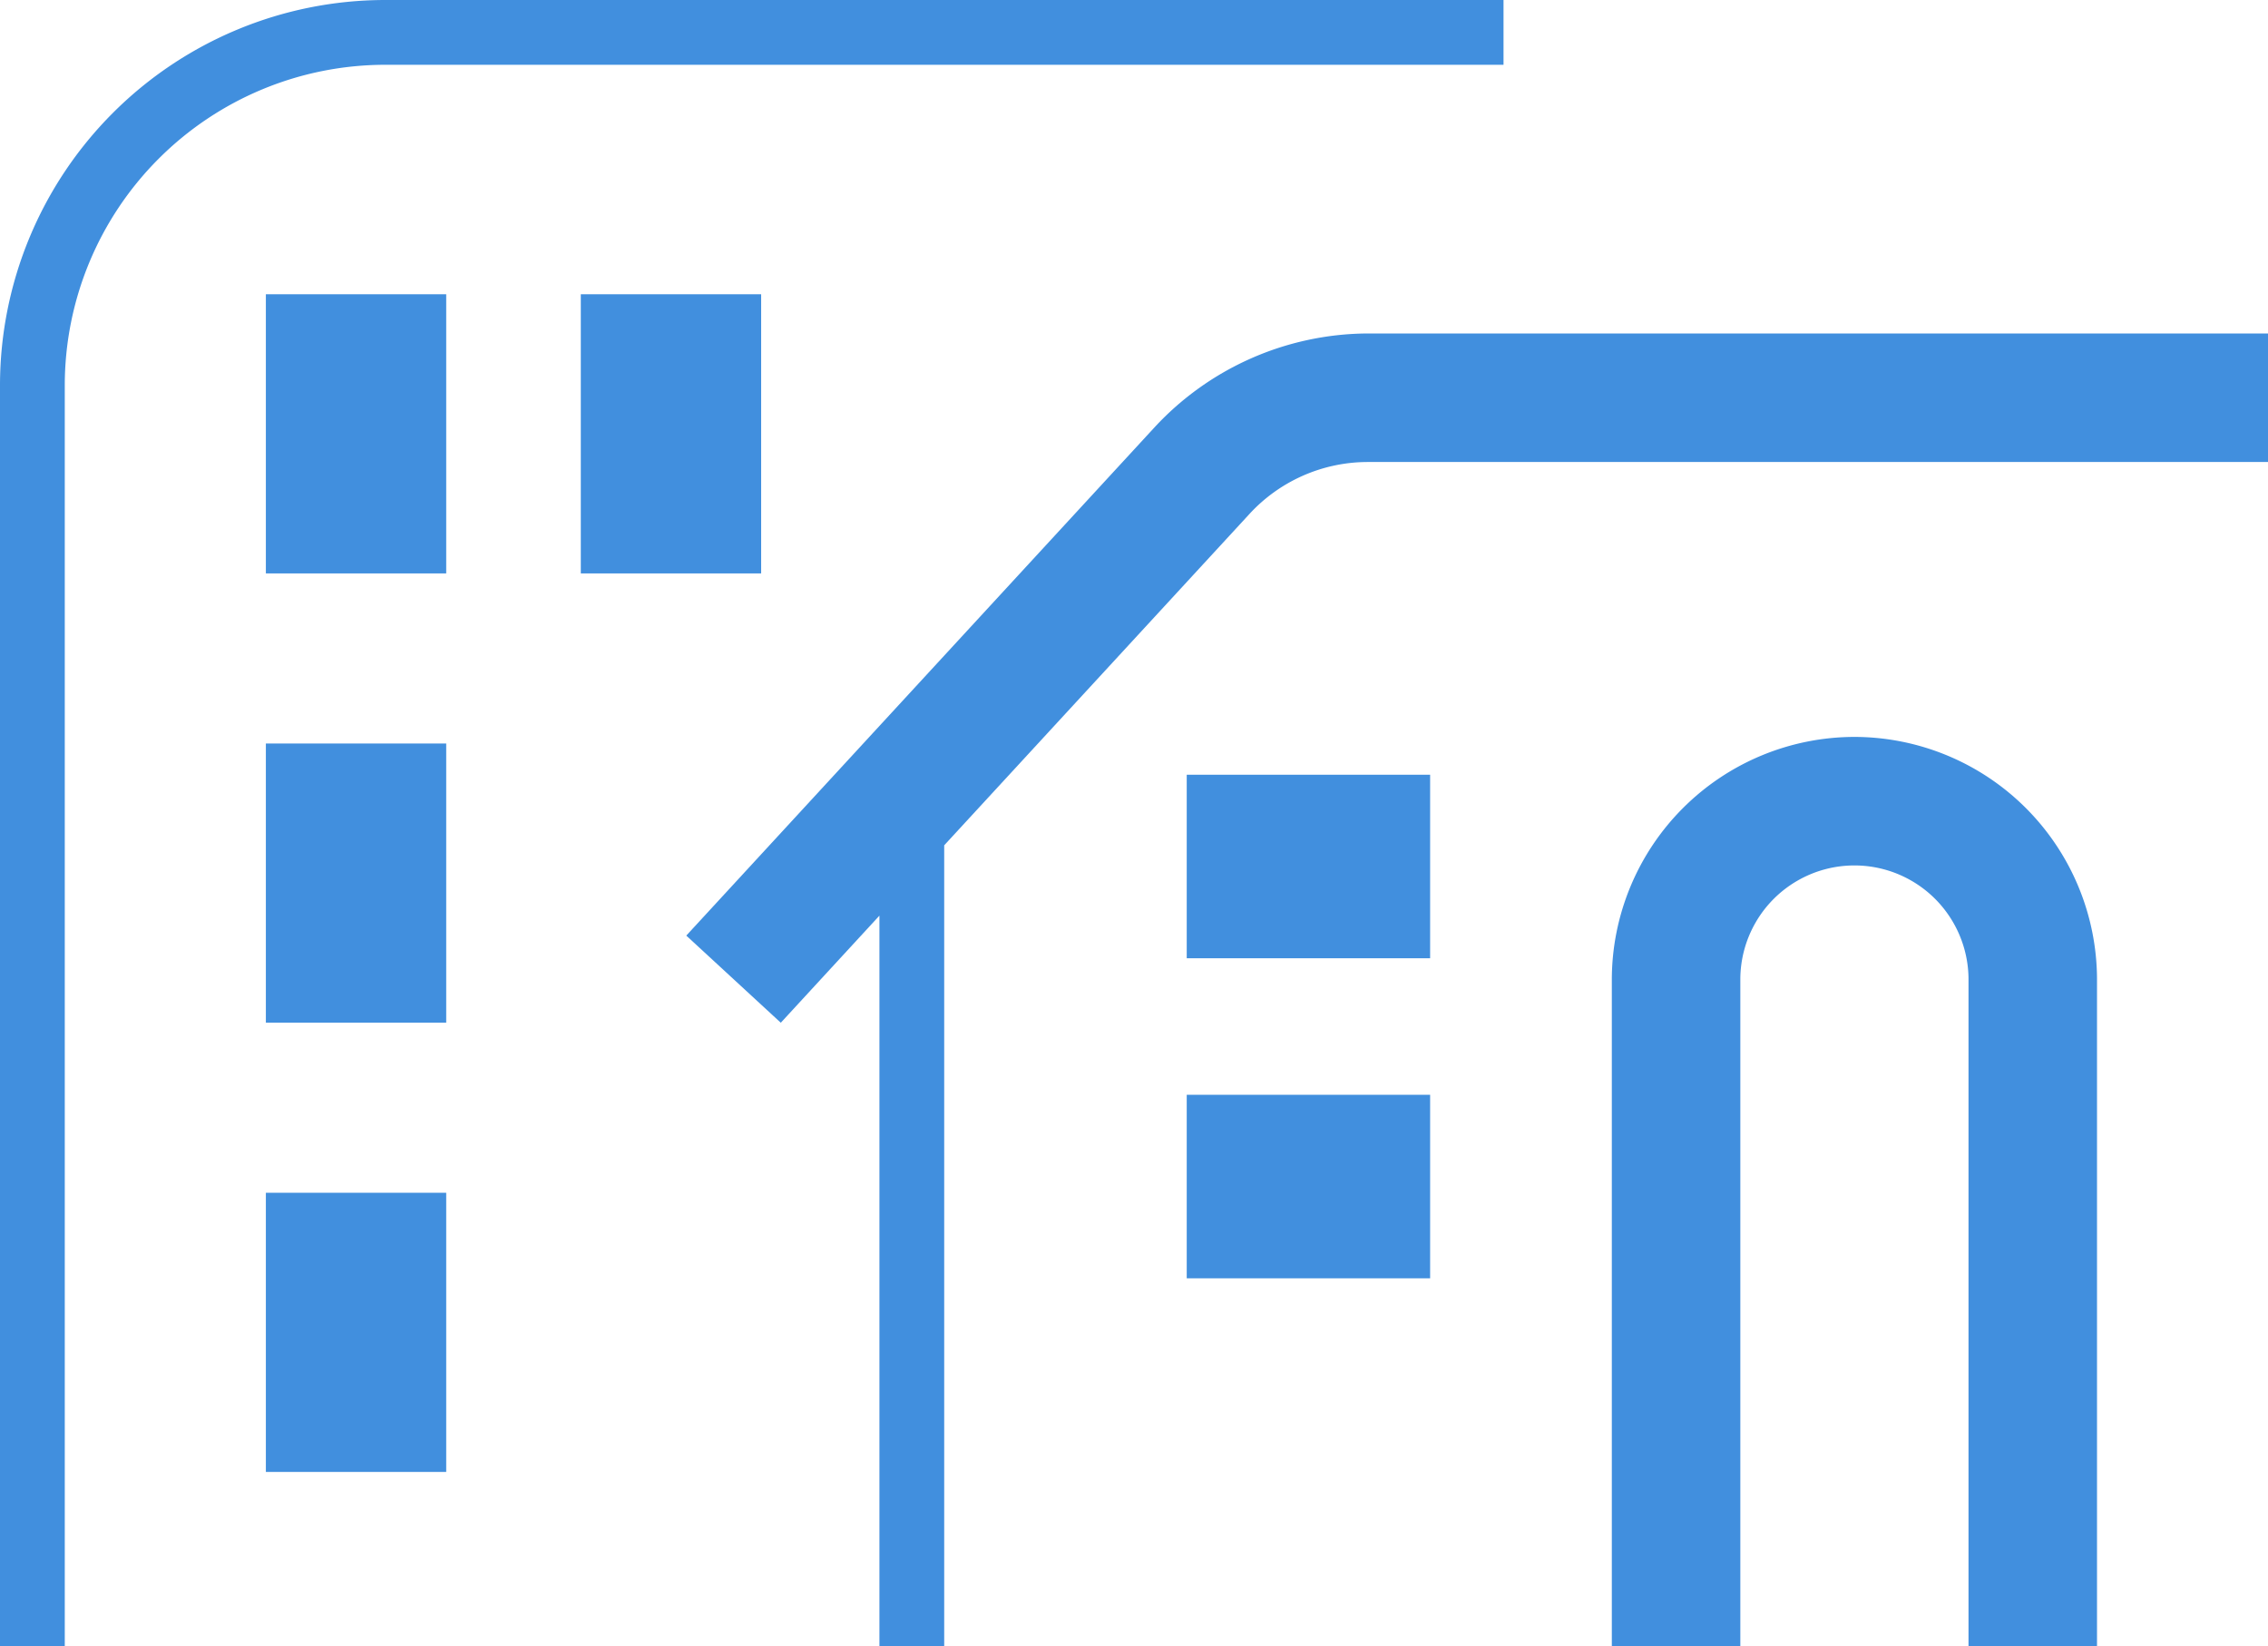
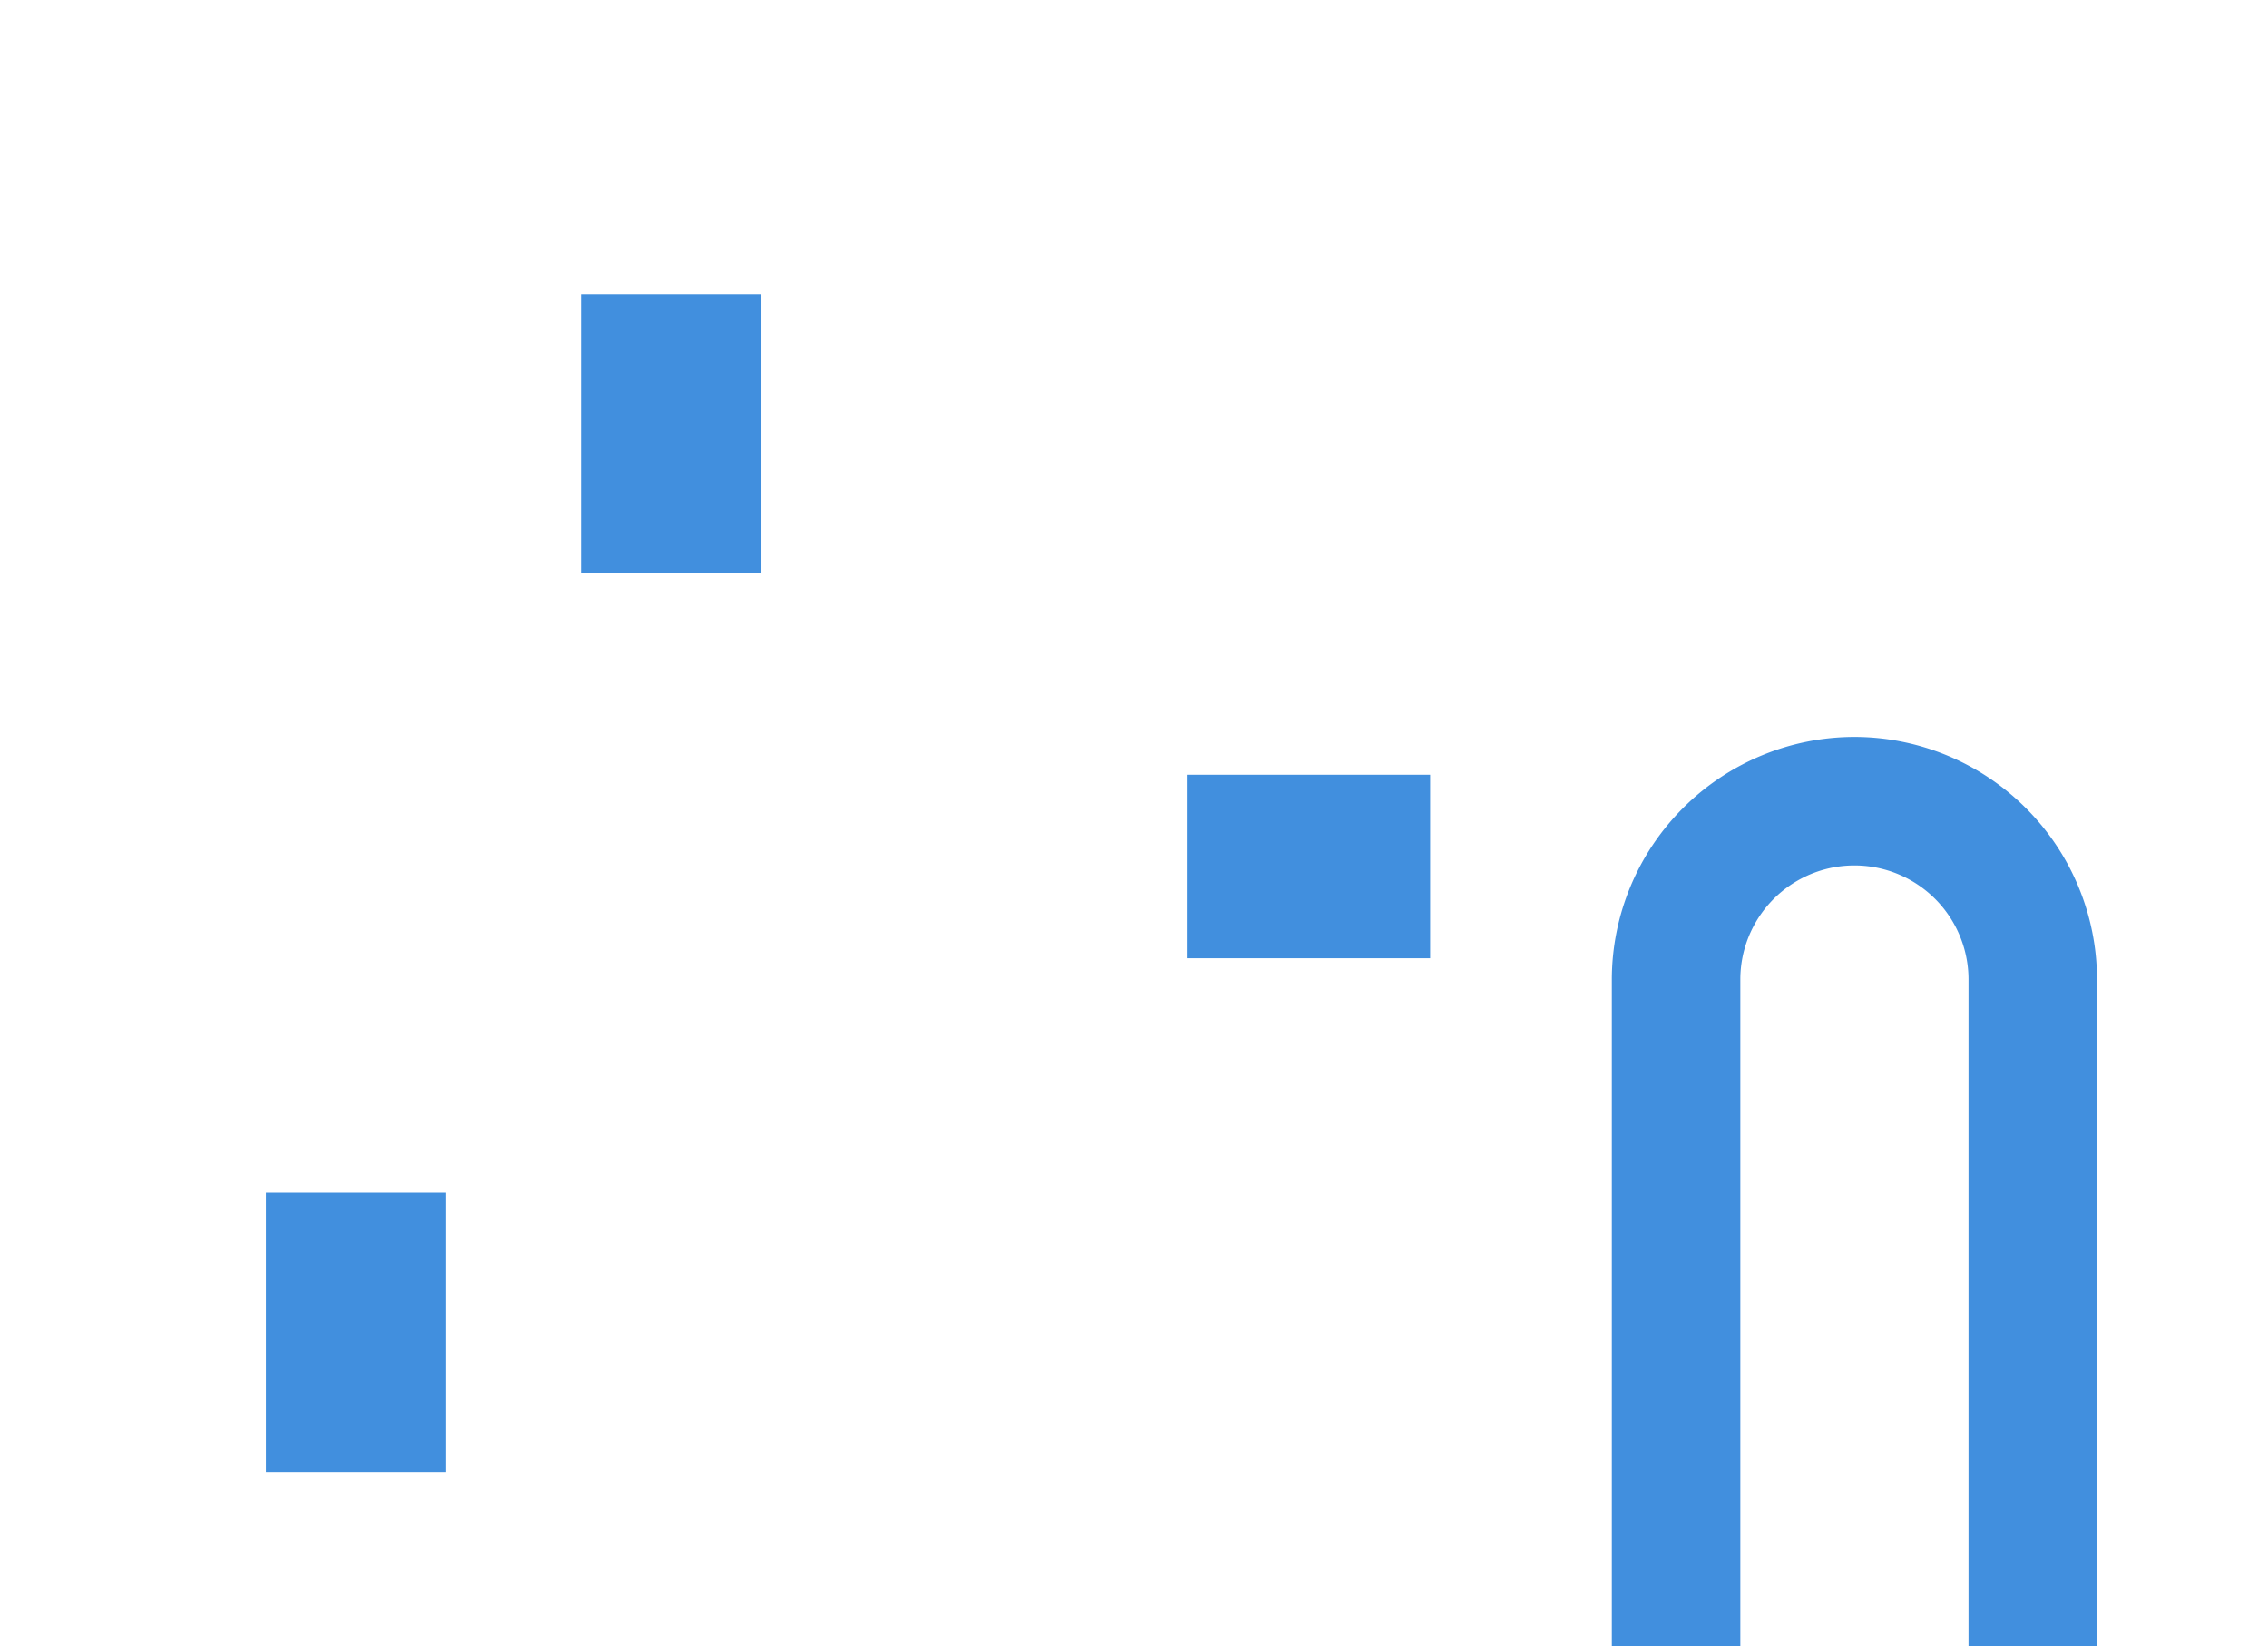
<svg xmlns="http://www.w3.org/2000/svg" width="36.835" height="26.731">
  <rect id="backgroundrect" width="100%" height="100%" x="0" y="0" fill="none" stroke="none" />
  <g class="currentLayer" style="">
    <title>Layer 1</title>
    <g id="Calque_2" data-name="Calque 2" class="selected" fill-opacity="1" fill="#418fde">
      <g id="Arrière-plan_coll_Image" data-name="Arrière-plan + coll Image" fill="#418fde">
        <g id="svg_1" fill="#418fde">
-           <path d="M24.419,1.052V0H6.253A6.26,6.26,0,0,0,0,6.253V26.731H1.052V6.253A5.207,5.207,0,0,1,6.253,1.052Z" id="svg_2" fill="#418fde" />
          <rect x="4.318" y="19.368" width="2.929" height="4.533" id="svg_3" fill="#418fde" />
-           <rect x="4.318" y="12.073" width="2.929" height="4.533" id="svg_4" fill="#418fde" />
-           <rect x="4.318" y="4.778" width="2.929" height="4.533" id="svg_5" fill="#418fde" />
          <rect x="9.433" y="4.778" width="2.929" height="4.533" id="svg_6" fill="#418fde" />
-           <path d="M22.193,5.415a4.748,4.748,0,0,0-3.443,1.525l-7.604,8.252,1.535,1.415,1.602-1.739V26.731h1.052V13.726L20.285,8.354A2.613,2.613,0,0,1,22.201,7.502H36.835V5.415Z" id="svg_7" fill="#418fde" />
          <path d="M30.118,11.966a3.945,3.945,0,0,0-3.94,3.94V26.731H28.265V15.906a1.853,1.853,0,0,1,3.706,0V26.731H34.058V15.906A3.945,3.945,0,0,0,30.118,11.966Z" id="svg_8" fill="#418fde" />
-           <rect x="19.274" y="17.777" width="3.953" height="2.98" id="svg_9" fill="#418fde" />
          <rect x="19.274" y="12.58" width="3.953" height="2.98" id="svg_10" fill="#418fde" />
        </g>
      </g>
    </g>
  </g>
</svg>